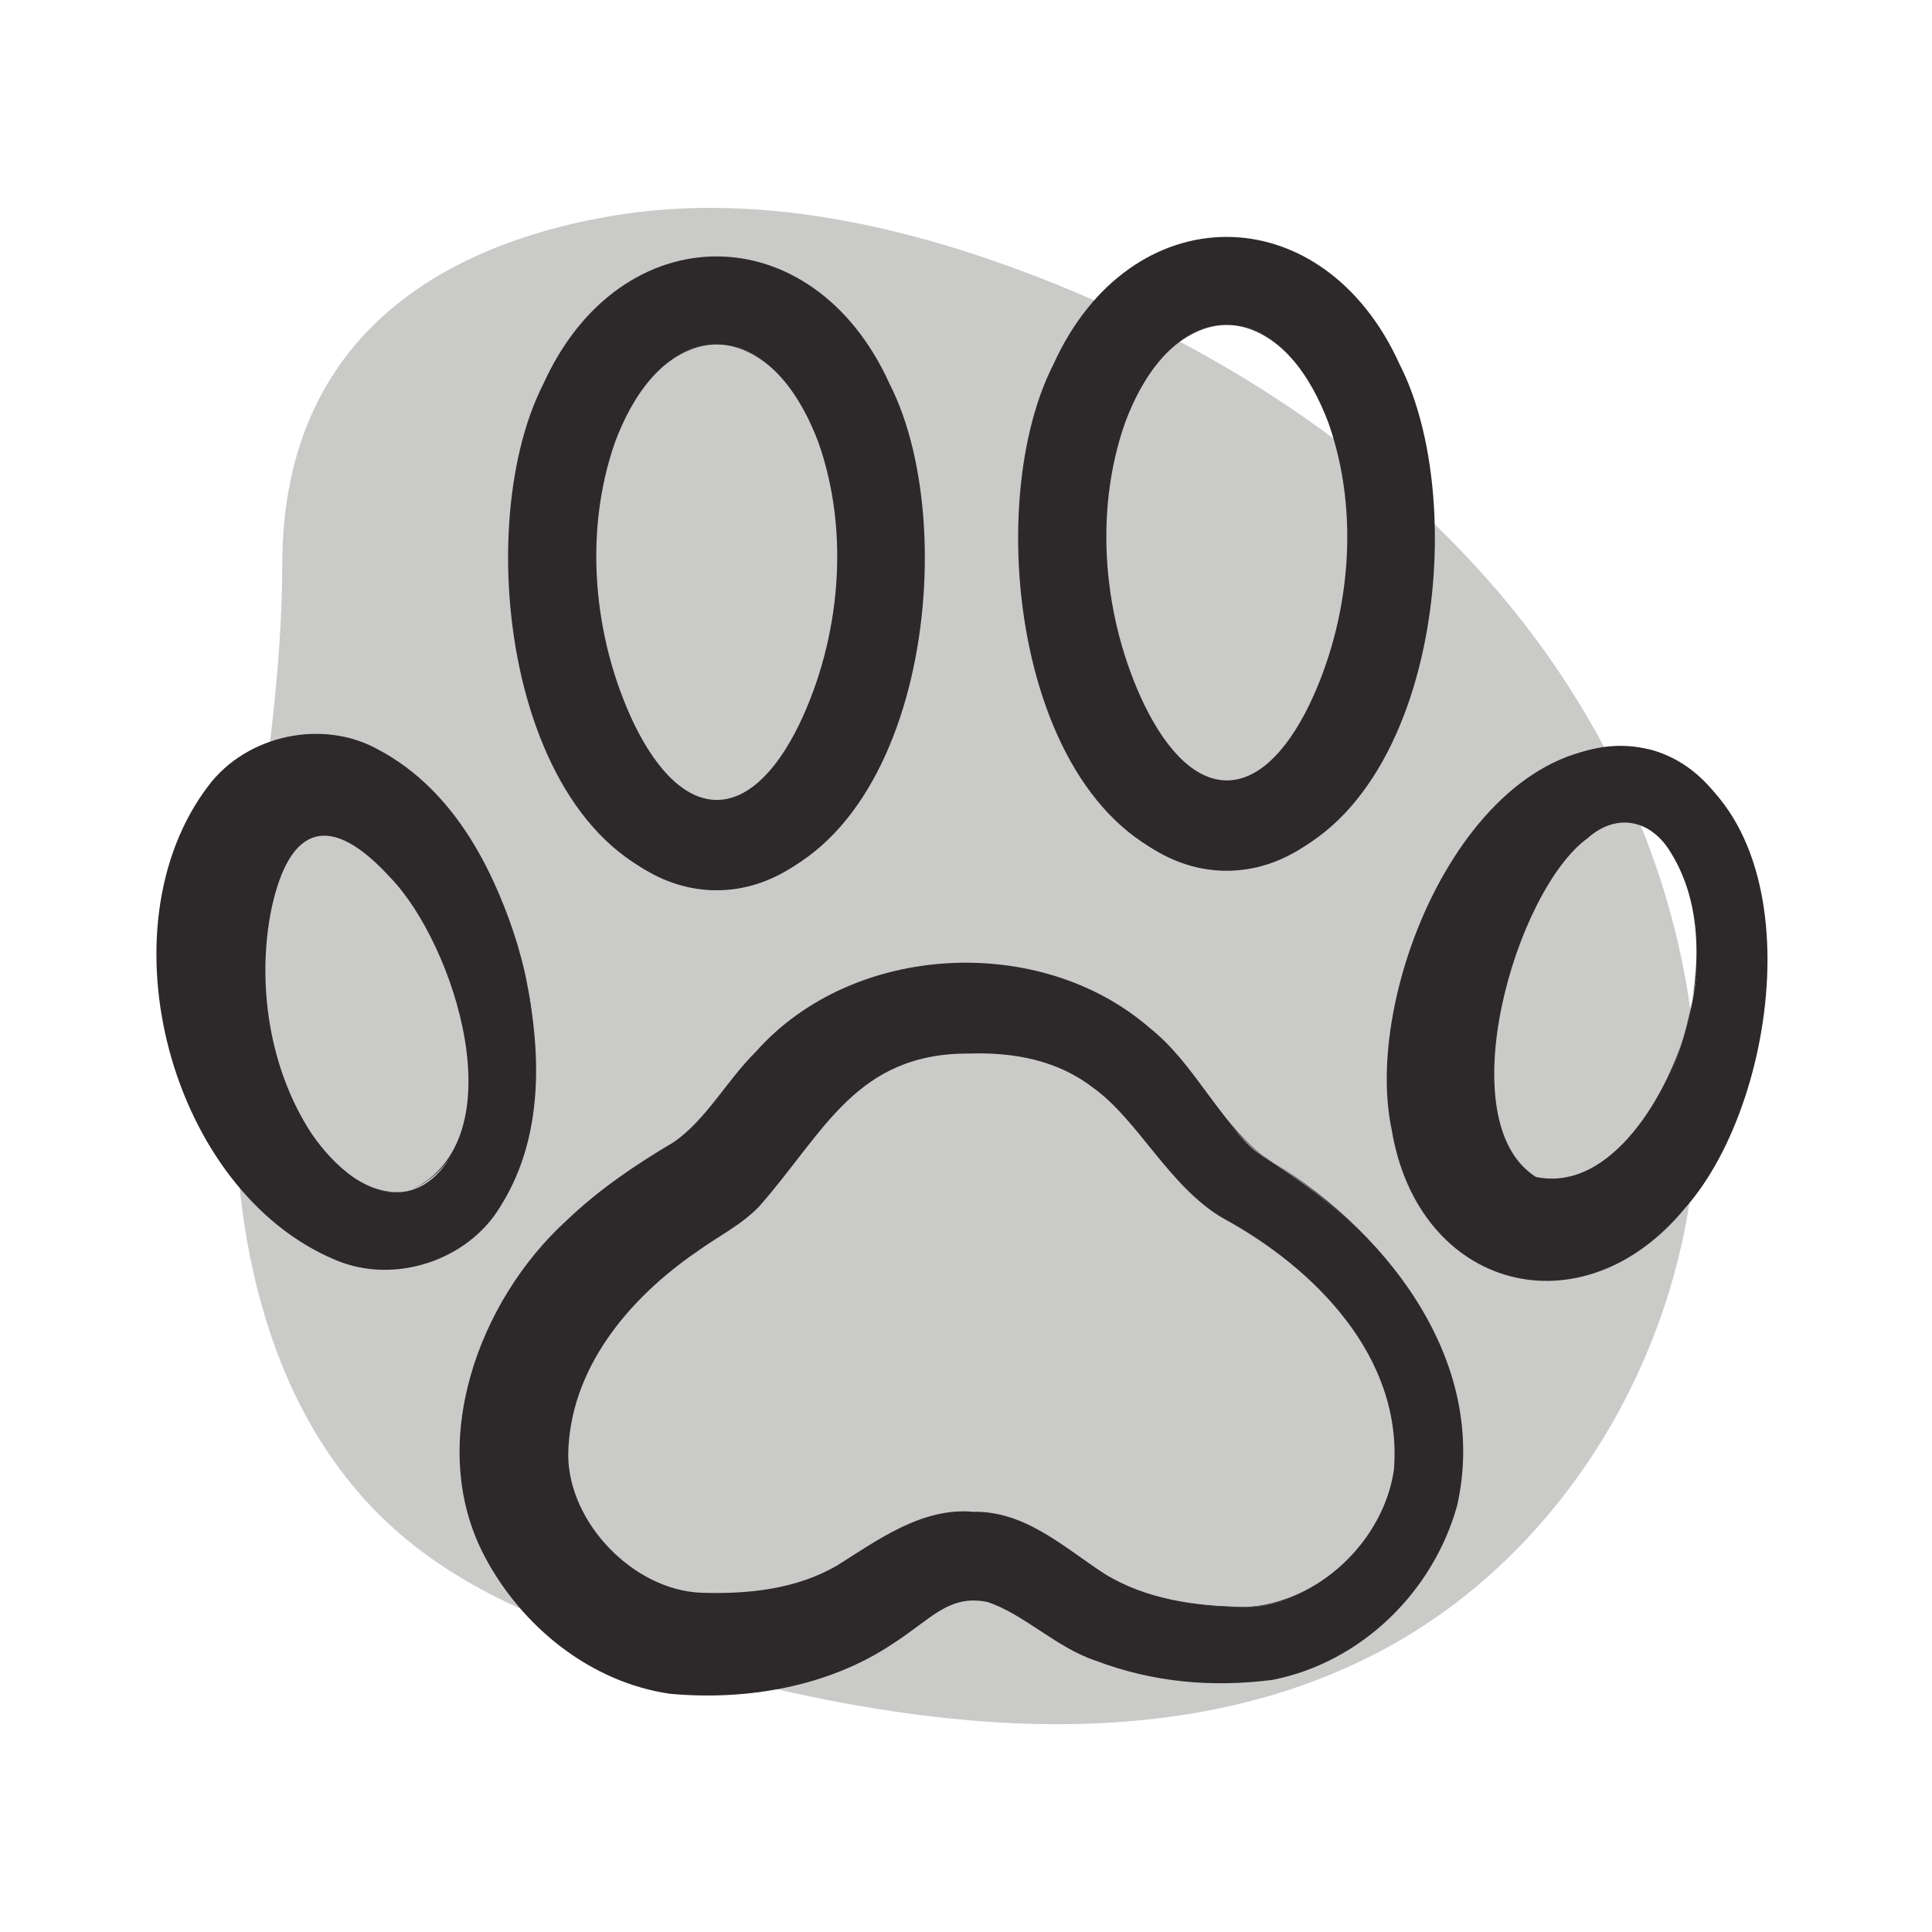
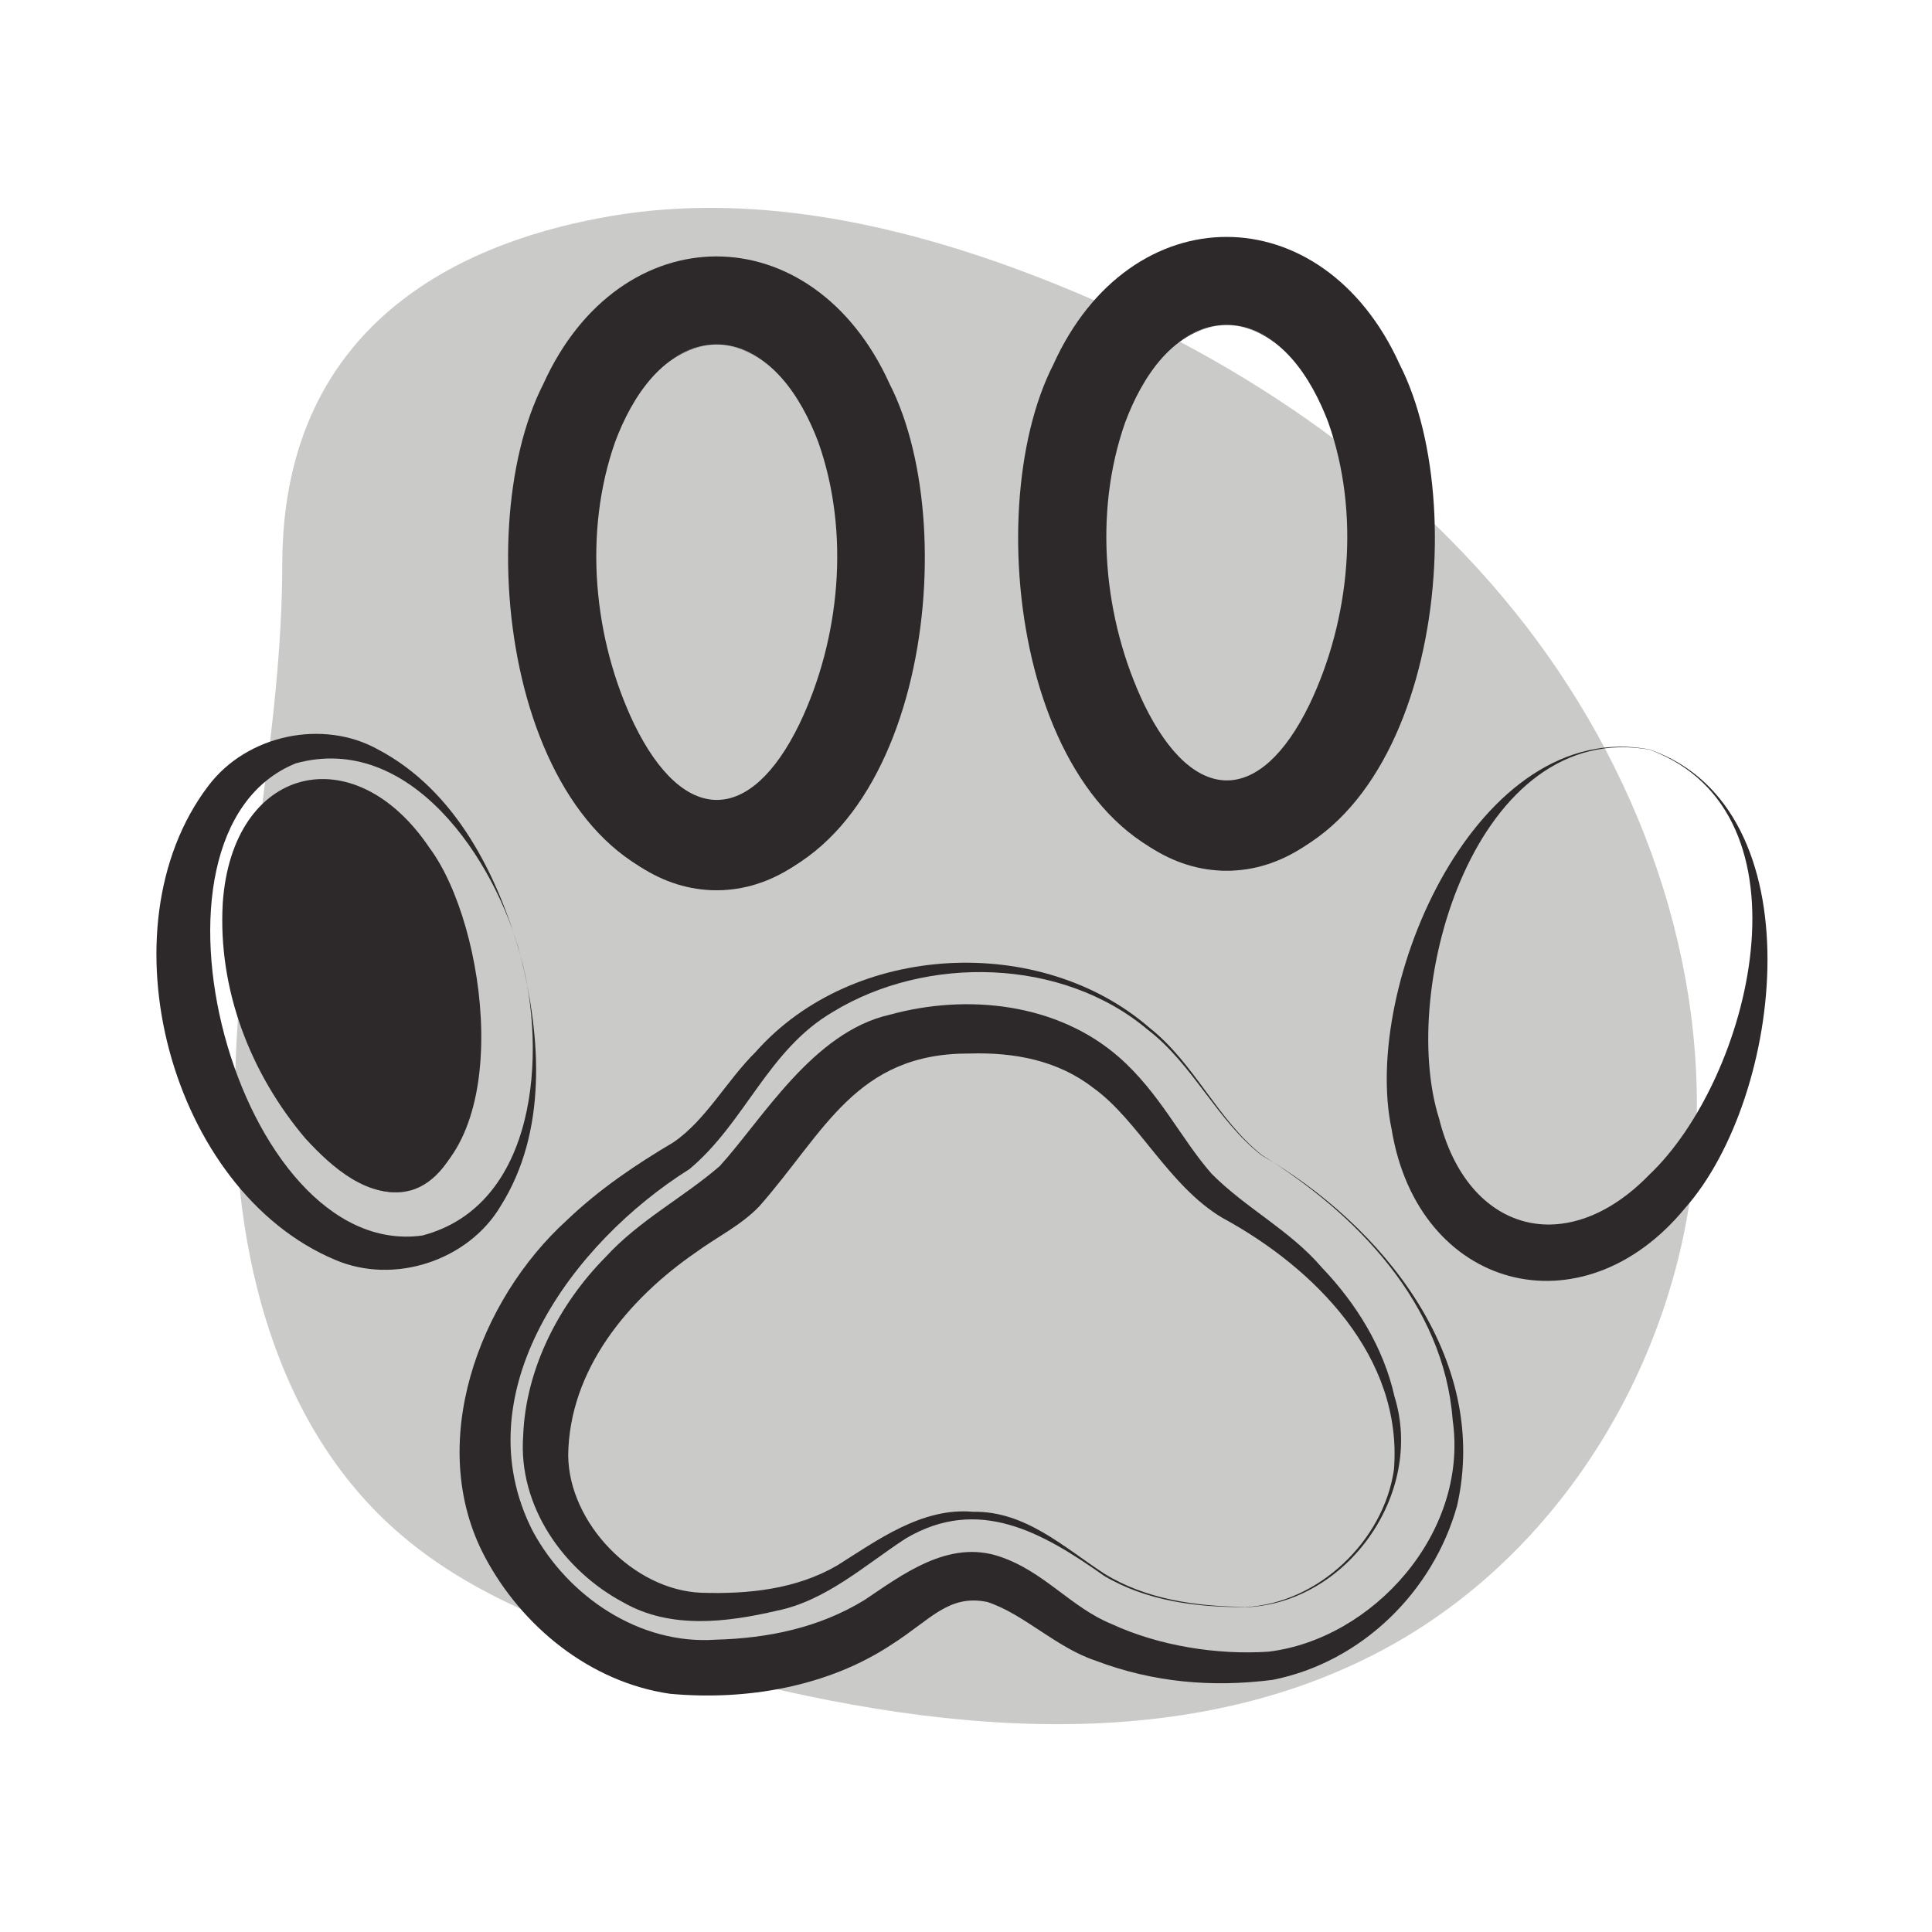
<svg xmlns="http://www.w3.org/2000/svg" viewBox="0 0 100 100">
  <defs>
    <style>
      .cls-1 {
        fill: #cacac9;
      }

      .cls-1, .cls-2 {
        stroke-width: 0px;
      }

      .cls-2 {
        fill: #2d2829;
      }
    </style>
  </defs>
  <g id="blob_negru" data-name="blob negru">
    <path class="cls-1" d="m14.61,29.2c-.01,8.7-2.14,17.28-2.42,25.98-.28,8.7,1.67,18.1,8.22,23.96,4,3.58,9.27,5.43,14.47,6.92,12.07,3.45,25.68,5.23,36.71-.67,9.21-4.93,15.16-14.85,16.1-25.11.93-10.26-2.84-20.66-9.37-28.72-6.53-8.06-15.64-13.89-25.45-17.54-6.74-2.51-14.07-4.04-21.17-2.85-7.11,1.19-17.07,5.11-17.09,18.03Z" />
  </g>
  <g id="line_art" data-name="line art">
    <g>
      <g>
-         <path class="cls-2" d="m65.3,59.8c-.81-.5-1.56-1.51-2.44-2.68-2.21-2.96-5.23-7-12.57-7s-10.36,4.05-12.57,7c-.87,1.17-1.63,2.18-2.44,2.68-6.86,4.27-10.19,9.34-10.19,15.51,0,5.56,5.46,11.02,11.02,11.02,6.03,0,8.69-1.88,10.63-3.25,1.25-.89,2.08-1.47,3.54-1.47s2.28.59,3.54,1.47c1.94,1.37,4.6,3.25,10.63,3.25,5.56,0,11.02-5.46,11.02-11.02,0-6.17-3.33-11.24-10.19-15.51Zm-.83,23.38c-5.03,0-7.04-1.42-8.82-2.68-1.42-1.01-2.9-2.05-5.35-2.05s-3.93,1.04-5.35,2.05c-1.77,1.25-3.78,2.68-8.82,2.68-3.83,0-7.87-4.05-7.87-7.87,0-4.99,2.85-9.19,8.7-12.83,1.31-.82,2.28-2.11,3.3-3.47,2.11-2.82,4.29-5.74,10.04-5.74s7.94,2.92,10.04,5.74c1.02,1.36,1.98,2.65,3.3,3.47,5.86,3.64,8.71,7.84,8.71,12.83,0,3.83-4.05,7.87-7.87,7.87Z" />
        <g>
          <path class="cls-2" d="m65.3,59.8c-2.32-1.81-3.54-4.7-5.89-6.5-4.43-3.74-11.47-3.87-16.29-.93-3.38,1.97-4.53,5.71-7.43,8.14-6.06,3.8-11.78,11.58-8.11,18.75,1.84,3.4,5.54,5.88,9.45,5.61,2.73-.07,5.37-.62,7.71-2.05,1.97-1.32,4.35-3.14,6.98-2.26,2.31.76,3.72,2.65,5.82,3.5,2.44,1.13,5.46,1.61,8.12,1.43,5.38-.65,10.37-6.13,9.53-11.99-.45-6-4.97-10.68-9.87-13.71h0Zm0,0c6.24,3.61,11.84,10.51,10.12,18.13-1.23,4.43-4.92,8.1-9.55,9.02-3.15.4-6.19.13-9.15-.99-2.07-.69-3.72-2.42-5.61-3.04-2.01-.42-2.96.93-4.93,2.18-3.33,2.22-7.58,2.93-11.5,2.57-4.14-.6-7.68-3.49-9.59-7.1-3.08-5.82-.31-13.28,4.26-17.42,1.66-1.59,3.54-2.86,5.5-4.02,1.69-1.15,2.76-3.2,4.28-4.7,5.02-5.66,14.73-6.13,20.37-1.23,2.33,1.84,3.51,4.75,5.82,6.59h0Z" />
          <path class="cls-2" d="m64.46,83.18c-2.51.02-5.12-.31-7.32-1.62-3.16-2.23-6.48-4.15-10.24-1.94-2.09,1.35-4.12,3.23-6.69,3.75-2.61.61-5.51.96-7.93-.42-3.11-1.65-5.47-4.99-5.2-8.64.13-3.49,1.88-6.84,4.26-9.24,1.73-1.9,4.01-3.07,5.91-4.71,2.22-2.44,4.83-6.95,8.81-7.84,4.01-1.1,8.66-.6,11.86,2.2,2.11,1.85,3.23,4.26,4.79,6.03,1.77,1.79,4.07,2.93,5.72,4.87,1.78,1.86,3.19,4.15,3.75,6.67,1.56,5.02-2.47,10.71-7.71,10.9h0Zm0,0c3.77-.18,7.16-3.43,7.69-7.11.47-5.84-4.11-10.45-8.89-13.04-2.77-1.65-4.35-5.06-6.67-6.72-1.84-1.43-4.1-1.85-6.4-1.78-5.89-.03-7.5,4.06-10.89,7.91-.94.98-2.18,1.58-3.25,2.36-3.55,2.44-6.59,6.1-6.64,10.53.03,3.5,3.38,6.97,6.88,7.11,2.45.08,4.92-.18,7.04-1.41,2.07-1.3,4.39-3.02,7.04-2.78,2.7-.05,4.71,1.85,6.8,3.21,2.16,1.33,4.76,1.69,7.26,1.71h0Z" />
        </g>
      </g>
      <g>
-         <path class="cls-2" d="m26.95,49.49c-1.94-7.25-7.14-11.94-11.83-10.69-2.38.64-4.18,2.67-5.05,5.73-.79,2.77-.74,6.13.15,9.44.89,3.32,2.52,6.25,4.59,8.25,1.79,1.73,3.76,2.64,5.68,2.64.52,0,1.05-.07,1.56-.21,4.69-1.26,6.84-7.92,4.9-15.17Zm-5.72,12.13c-1.72.46-3.39-.84-4.23-1.66-1.67-1.61-3-4.03-3.74-6.8-.74-2.78-.8-5.53-.16-7.76.32-1.13,1.12-3.09,2.84-3.55.23-.06.47-.09.71-.09,2.52,0,5.82,3.16,7.26,8.55,1.58,5.91-.1,10.62-2.67,11.31Z" />
+         <path class="cls-2" d="m26.95,49.49Zm-5.72,12.13c-1.72.46-3.39-.84-4.23-1.66-1.67-1.61-3-4.03-3.74-6.8-.74-2.78-.8-5.53-.16-7.76.32-1.13,1.12-3.09,2.84-3.55.23-.06.47-.09.71-.09,2.52,0,5.82,3.16,7.26,8.55,1.58,5.91-.1,10.62-2.67,11.31Z" />
        <g>
          <path class="cls-2" d="m26.95,49.49c-1.33-5.03-5.73-11.6-11.64-9.98-8.98,3.64-3.04,25.77,6.55,24.44,5.93-1.56,6.46-9.44,5.09-14.46h0Zm0,0c1.05,4.21,1.39,9.08-1.04,12.94-1.67,2.81-5.5,4.09-8.56,2.78-8.54-3.58-12.17-17.16-6.57-24.53,2-2.66,5.95-3.48,8.8-1.88,4.03,2.13,6.18,6.51,7.37,10.69h0Z" />
          <path class="cls-2" d="m21.23,61.62c-2.16.5-4.06-1.21-5.42-2.69-2.83-3.34-4.54-7.69-4.28-12.19.49-7.12,6.79-8.66,10.69-2.87,3.02,4.03,4.48,15.4-.99,17.75h0Zm0,0c5.62-2.62,2.27-12.79-1.02-16.19-3.07-3.37-5.22-2.83-6.17,1.66-.76,3.81-.11,8.24,2.09,11.59,1.12,1.62,2.96,3.42,5.11,2.94h0Z" />
        </g>
      </g>
      <g>
        <path class="cls-2" d="m37.09,46.08c5.64,0,10.05-6.9,10.05-15.7s-4.41-15.7-10.05-15.7-10.05,6.9-10.05,15.7,4.41,15.7,10.05,15.7Zm0-28.25c3.74,0,6.9,5.75,6.9,12.55s-3.16,12.55-6.9,12.55-6.9-5.75-6.9-12.55,3.16-12.55,6.9-12.55Z" />
        <g>
          <path class="cls-2" d="m37.09,46.08c10.75-1.09,11.05-17.82,6.72-25.04-3.52-6.47-9.92-6.47-13.43,0-4.32,7.22-4.04,23.94,6.71,25.04h0Zm0,0c-10.58-.73-12.96-18.39-8.97-26.2,3.98-8.81,13.95-8.81,17.93,0,3.98,7.81,1.62,25.46-8.96,26.2h0Z" />
          <path class="cls-2" d="m37.09,17.83c2.73.1,4.53,2.63,5.63,4.88,2.26,4.85,2.8,10.59.97,15.76-2.8,7.84-10.41,7.85-13.22,0-1.83-5.17-1.29-10.91.98-15.76,1.1-2.25,2.91-4.78,5.63-4.88h0Zm0,0c-2.74.1-4.39,2.74-5.25,5.04-1.66,4.71-1.12,10.21.98,14.6,2.55,5.24,6.01,5.25,8.56,0,2.1-4.39,2.64-9.9.97-14.6-.87-2.3-2.52-4.94-5.26-5.04h0Z" />
        </g>
      </g>
      <g>
        <path class="cls-2" d="m63.49,45.07c5.64,0,10.05-6.9,10.05-15.7s-4.41-15.7-10.05-15.7-10.05,6.9-10.05,15.7,4.41,15.7,10.05,15.7Zm0-28.25c3.74,0,6.9,5.75,6.9,12.55s-3.16,12.55-6.9,12.55-6.9-5.75-6.9-12.55,3.16-12.55,6.9-12.55Z" />
        <g>
          <path class="cls-2" d="m63.49,45.07c10.75-1.09,11.05-17.82,6.72-25.04-3.52-6.47-9.92-6.47-13.43,0-4.32,7.22-4.04,23.94,6.71,25.04h0Zm0,0c-10.58-.73-12.96-18.39-8.97-26.2,3.98-8.81,13.95-8.81,17.93,0,3.98,7.81,1.62,25.46-8.96,26.2h0Z" />
          <path class="cls-2" d="m63.49,16.82c2.73.1,4.53,2.63,5.63,4.88,2.26,4.85,2.8,10.59.97,15.76-2.8,7.84-10.41,7.85-13.22,0-1.83-5.17-1.29-10.91.98-15.76,1.1-2.25,2.91-4.78,5.63-4.88h0Zm0,0c-2.74.1-4.39,2.74-5.25,5.04-1.66,4.71-1.12,10.21.98,14.6,2.55,5.24,6.01,5.25,8.56,0,2.1-4.39,2.64-9.9.97-14.6-.87-2.3-2.52-4.94-5.26-5.04h0Z" />
        </g>
      </g>
      <g>
-         <path class="cls-2" d="m85.43,38.81c-2.38-.64-4.95.23-7.24,2.43-2.07,2-3.7,4.93-4.59,8.25-.89,3.32-.94,6.67-.15,9.44.87,3.05,2.67,5.09,5.05,5.73.51.14,1.03.2,1.55.2,4.24,0,8.55-4.43,10.28-10.89,1.94-7.25-.21-13.91-4.9-15.17Zm1.86,14.35c-1.58,5.91-5.4,9.15-7.97,8.46-1.72-.46-2.52-2.42-2.84-3.55-.64-2.23-.58-4.99.16-7.76.74-2.78,2.07-5.19,3.74-6.8.72-.7,2.05-1.75,3.5-1.75.24,0,.49.03.74.1,2.57.69,4.26,5.4,2.67,11.31Z" />
        <g>
          <path class="cls-2" d="m85.43,38.81c-9.03-1.64-13.09,12.3-10.94,19.1,1.48,5.91,6.62,7.27,10.86,2.91,5.25-4.95,8.77-18.71.08-22h0Zm0,0c8.67,3.07,6.88,17.98,1.79,23.72-5.34,6.5-13.83,4.24-15.19-4.08-1.58-7.45,4.44-21.4,13.4-19.65h0Z" />
-           <path class="cls-2" d="m87.29,53.16c-1.02,3.48-2.66,7.49-6.27,9-3.36,1.19-5.67-2.61-6.11-5.44-.81-4.55.46-9.3,3.43-12.84,1.8-2.22,5.67-4.39,8.02-1.66,2.36,3.12,1.77,7.41.92,10.94h0Zm0,0c.76-2.96.84-6.38-.81-9.03-.99-1.67-2.77-2.11-4.3-.75-3.74,2.7-7.23,14.66-2.68,17.54,3.96.82,6.92-4.48,7.78-7.75h0Z" />
        </g>
      </g>
    </g>
  </g>
</svg>